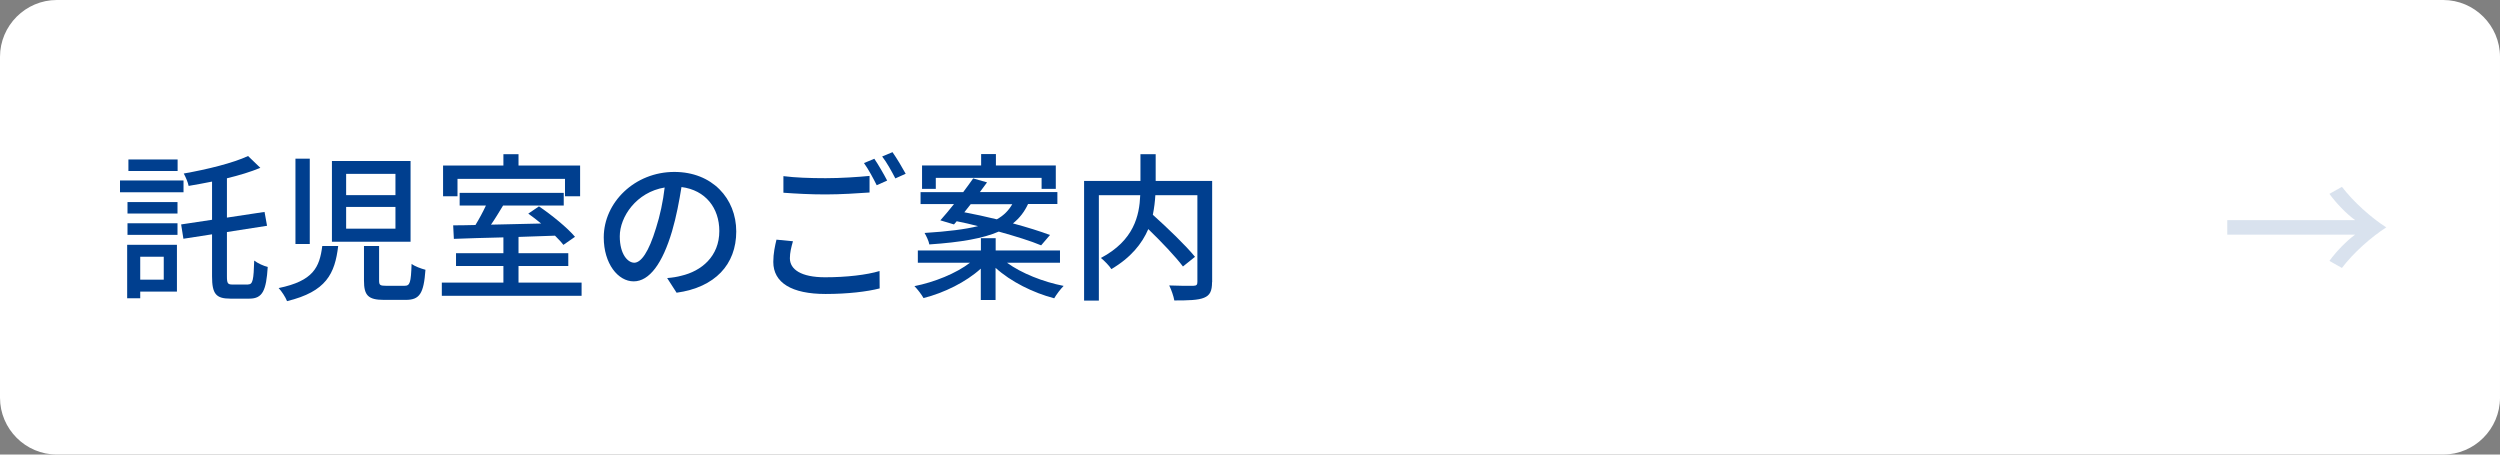
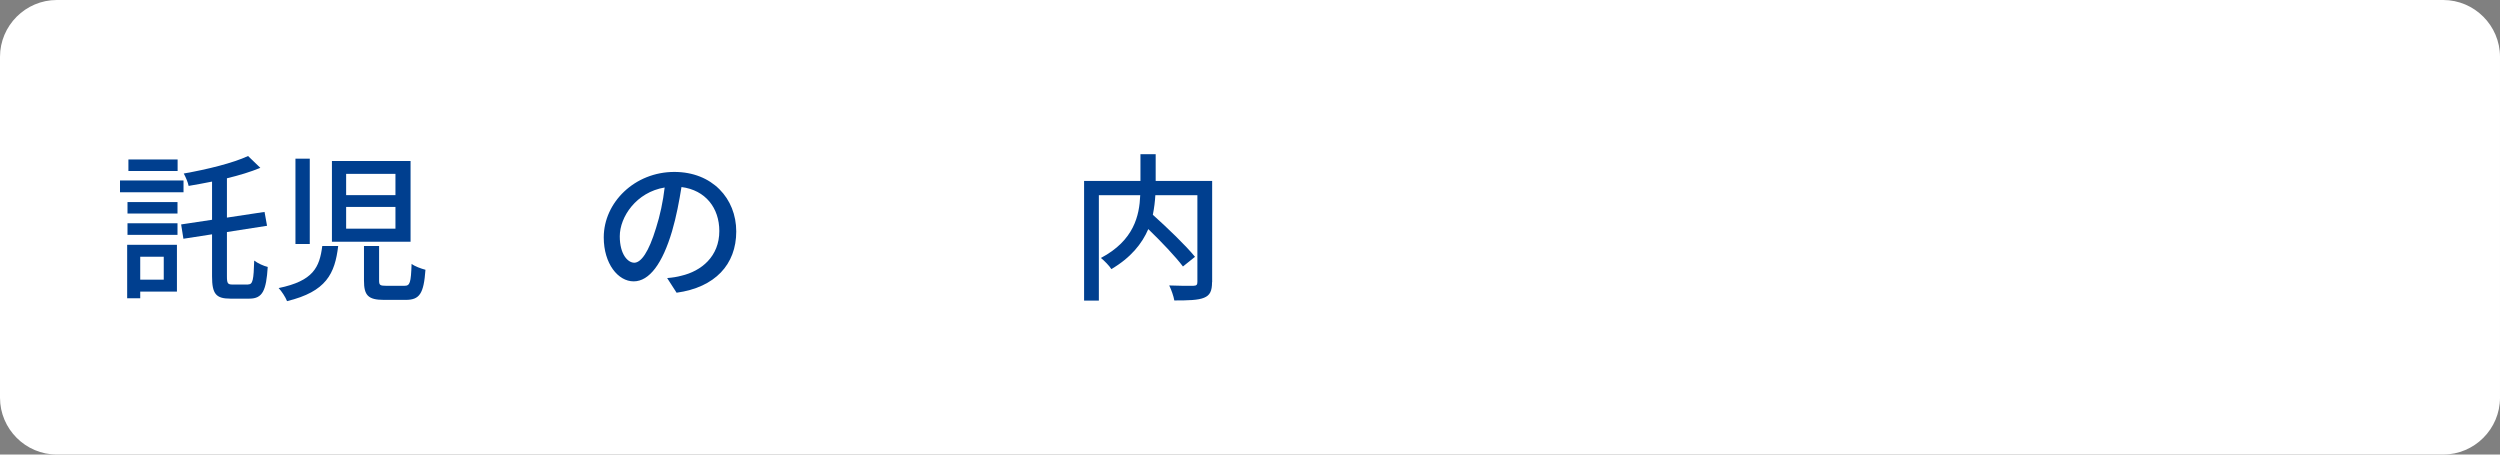
<svg xmlns="http://www.w3.org/2000/svg" version="1.1" id="レイヤー_1" x="0px" y="0px" viewBox="0 0 220 40" style="enable-background:new 0 0 220 40;" xml:space="preserve">
  <rect x="0" y="0" width="220" height="40" fill="#808080" stroke="none" />
  <style type="text/css">
	.st0{fill:#FFFFFF;}
	.st1{fill:#003F8F;}
	.st2{opacity:0.15;}
	.st3{fill:#003F8E;}
	.st4{fill:none;}
</style>
  <g>
    <g>
      <path class="st0" d="M220,35c0,2.75-2.25,5-5,5H5c-2.75,0-5-2.25-5-5V5c0-2.75,2.25-5,5-5h210c2.75,0,5,2.25,5,5V35z" />
    </g>
    <g>
      <g>
        <path class="st1" d="M16.15,16.92h-5.59v-1.04h5.59V16.92z M15.58,25.66h-3.24v0.59h-1.15v-4.71h4.38V25.66z M11.22,17.78h4.4     v1.01h-4.4V17.78z M11.22,19.65h4.4v1.02h-4.4V19.65z M15.63,15.05H11.3v-1.02h4.33V15.05z M12.34,22.59v2.02h2.07v-2.02H12.34z      M21.84,25.03c0.41,0,0.48-0.41,0.53-2.1c0.31,0.24,0.84,0.48,1.19,0.56c-0.13,2.07-0.45,2.79-1.61,2.79h-1.69     c-1.26,0-1.6-0.43-1.6-1.96v-3.7l-2.52,0.39l-0.2-1.26l2.72-0.41v-3.36c-0.7,0.14-1.4,0.27-2.06,0.38     c-0.06-0.32-0.27-0.8-0.43-1.09c2.05-0.36,4.33-0.92,5.66-1.54l1.08,1.04c-0.84,0.35-1.86,0.66-2.94,0.92v3.46l3.31-0.5     l0.22,1.22l-3.53,0.55v3.91c0,0.62,0.08,0.71,0.5,0.71H21.84z" />
        <path class="st1" d="M29.76,21.65c-0.29,2.44-1.05,4.01-4.5,4.85c-0.13-0.34-0.48-0.88-0.74-1.15c3.05-0.63,3.6-1.82,3.84-3.7     H29.76z M27.26,13.96v7.51H26v-7.51H27.26z M36.13,14.17v7.1h-6.92v-7.1H36.13z M30.46,17.17h4.34V15.3h-4.34V17.17z      M30.46,20.12h4.34v-1.91h-4.34V20.12z M33.36,21.64v3.03c0,0.41,0.07,0.48,0.62,0.48h1.61c0.49,0,0.57-0.25,0.63-1.93     c0.28,0.22,0.84,0.42,1.22,0.52c-0.15,2.11-0.52,2.65-1.74,2.65h-1.91c-1.41,0-1.76-0.41-1.76-1.7v-3.04H33.36z" />
-         <path class="st1" d="M51.18,24.87v1.16h-12.3v-1.16h5.42v-1.46h-4.17v-1.13h4.17v-1.39c-1.64,0.04-3.17,0.08-4.36,0.13     l-0.06-1.19c0.57,0,1.25-0.01,1.96-0.03c0.32-0.52,0.66-1.15,0.92-1.71h-2.31v-1.12h9.16v1.12h-5.34     c-0.34,0.56-0.7,1.16-1.06,1.68c1.39-0.03,2.9-0.07,4.41-0.1c-0.38-0.31-0.77-0.62-1.13-0.87l0.94-0.64     c1.12,0.76,2.51,1.89,3.17,2.68l-1.02,0.71c-0.18-0.24-0.45-0.52-0.74-0.81c-1.06,0.04-2.16,0.07-3.21,0.11v1.43h4.38v1.13h-4.38     v1.46H51.18z M40.27,17.27h-1.28v-2.7h5.31v-1h1.33v1h5.42v2.7h-1.33v-1.53h-9.46V17.27z" />
        <path class="st1" d="M58.71,24.47c0.49-0.04,0.9-0.11,1.23-0.2c1.78-0.41,3.36-1.7,3.36-3.94c0-2.02-1.21-3.6-3.33-3.87     c-0.2,1.25-0.45,2.59-0.83,3.89c-0.84,2.83-1.99,4.41-3.38,4.41c-1.37,0-2.63-1.55-2.63-3.87c0-3.08,2.73-5.76,6.21-5.76     c3.33,0,5.45,2.33,5.45,5.24c0,2.9-1.86,4.92-5.25,5.39L58.71,24.47z M57.73,20.07c0.35-1.09,0.62-2.35,0.76-3.57     c-2.49,0.41-3.95,2.58-3.95,4.29c0,1.6,0.71,2.33,1.28,2.33C56.41,23.11,57.08,22.21,57.73,20.07z" />
-         <path class="st1" d="M69.78,21.23c-0.15,0.53-0.27,1-0.27,1.5c0,0.97,0.97,1.67,3.1,1.67c1.89,0,3.67-0.21,4.79-0.55l0.01,1.53     c-1.08,0.28-2.8,0.49-4.76,0.49c-2.98,0-4.6-0.99-4.6-2.82c0-0.76,0.15-1.42,0.28-1.96L69.78,21.23z M68.94,15.5     c1.01,0.13,2.3,0.18,3.71,0.18c1.36,0,2.84-0.1,3.87-0.2v1.46c-0.95,0.07-2.56,0.17-3.85,0.17c-1.42,0-2.61-0.07-3.73-0.15V15.5z      M78.07,15.89l-0.92,0.41c-0.28-0.57-0.73-1.41-1.12-1.95l0.91-0.38C77.29,14.48,77.79,15.35,78.07,15.89z M79.7,15.29     l-0.91,0.41c-0.31-0.6-0.76-1.42-1.16-1.93l0.91-0.38C78.9,13.9,79.43,14.79,79.7,15.29z" />
-         <path class="st1" d="M88.63,23.13c1.26,0.92,3.18,1.68,4.97,2.03c-0.27,0.27-0.64,0.76-0.83,1.09c-1.84-0.48-3.82-1.46-5.16-2.68     v2.83h-1.3v-2.76c-1.3,1.18-3.22,2.13-5.04,2.59c-0.17-0.31-0.53-0.78-0.8-1.05c1.76-0.35,3.67-1.12,4.89-2.06h-4.59v-1.08h5.55     v-1.08h1.3v1.08h5.66v1.08H88.63z M82.75,19.39c0.36-0.39,0.77-0.9,1.2-1.43h-2.94v-1.05h3.75c0.31-0.42,0.62-0.83,0.88-1.21     l1.22,0.35c-0.2,0.28-0.41,0.56-0.63,0.85h6.82v1.05h-2.58c-0.31,0.67-0.73,1.23-1.33,1.71c1.26,0.34,2.41,0.7,3.26,1.02     l-0.78,0.91c-0.9-0.38-2.26-0.8-3.73-1.21c-1.36,0.59-3.29,0.94-6.11,1.13c-0.04-0.28-0.27-0.76-0.42-1.01     c2.06-0.13,3.57-0.32,4.71-0.6c-0.64-0.17-1.27-0.31-1.88-0.43l-0.24,0.28L82.75,19.39z M82.35,16.62h-1.21v-2.06h5.2v-1h1.3v1     h5.27v2.06h-1.25v-0.97h-9.31V16.62z M85.42,17.97c-0.18,0.24-0.38,0.48-0.56,0.71c0.9,0.17,1.88,0.38,2.86,0.62     c0.64-0.35,1.05-0.8,1.36-1.33H85.42z" />
        <path class="st1" d="M106.66,24.83c0,0.77-0.18,1.16-0.7,1.37c-0.52,0.22-1.39,0.24-2.62,0.24c-0.06-0.36-0.27-0.97-0.45-1.32     c0.91,0.04,1.86,0.04,2.13,0.03c0.27-0.01,0.35-0.08,0.35-0.34v-7.63h-3.7c-0.03,0.55-0.1,1.12-0.22,1.72     c1.29,1.16,2.9,2.7,3.71,3.7l-1.06,0.85c-0.64-0.85-1.89-2.17-3.05-3.29c-0.55,1.28-1.53,2.51-3.25,3.52     c-0.17-0.28-0.62-0.74-0.92-0.98c2.91-1.54,3.39-3.73,3.46-5.52h-3.64v9.27h-1.3V15.92h4.96v-2.35h1.34v2.35h4.97V24.83z" />
      </g>
    </g>
    <g class="st2">
      <g>
-         <path class="st3" d="M196,20.64v-1.27h11.25c-0.73-0.53-1.63-1.44-2.26-2.31l1.1-0.62c1.03,1.34,2.54,2.69,3.9,3.57     c-1.36,0.88-2.88,2.23-3.9,3.57l-1.1-0.62c0.62-0.86,1.53-1.78,2.26-2.31H196z" />
-       </g>
-       <rect x="196" y="13" class="st4" width="14" height="14" />
+         </g>
    </g>
  </g>
  <g>
</g>
  <g>
</g>
  <g>
</g>
  <g>
</g>
  <g>
</g>
  <g>
</g>
  <g>
</g>
  <g>
</g>
  <g>
</g>
  <g>
</g>
  <g>
</g>
  <g>
</g>
  <g>
</g>
  <g>
</g>
  <g>
</g>
</svg>